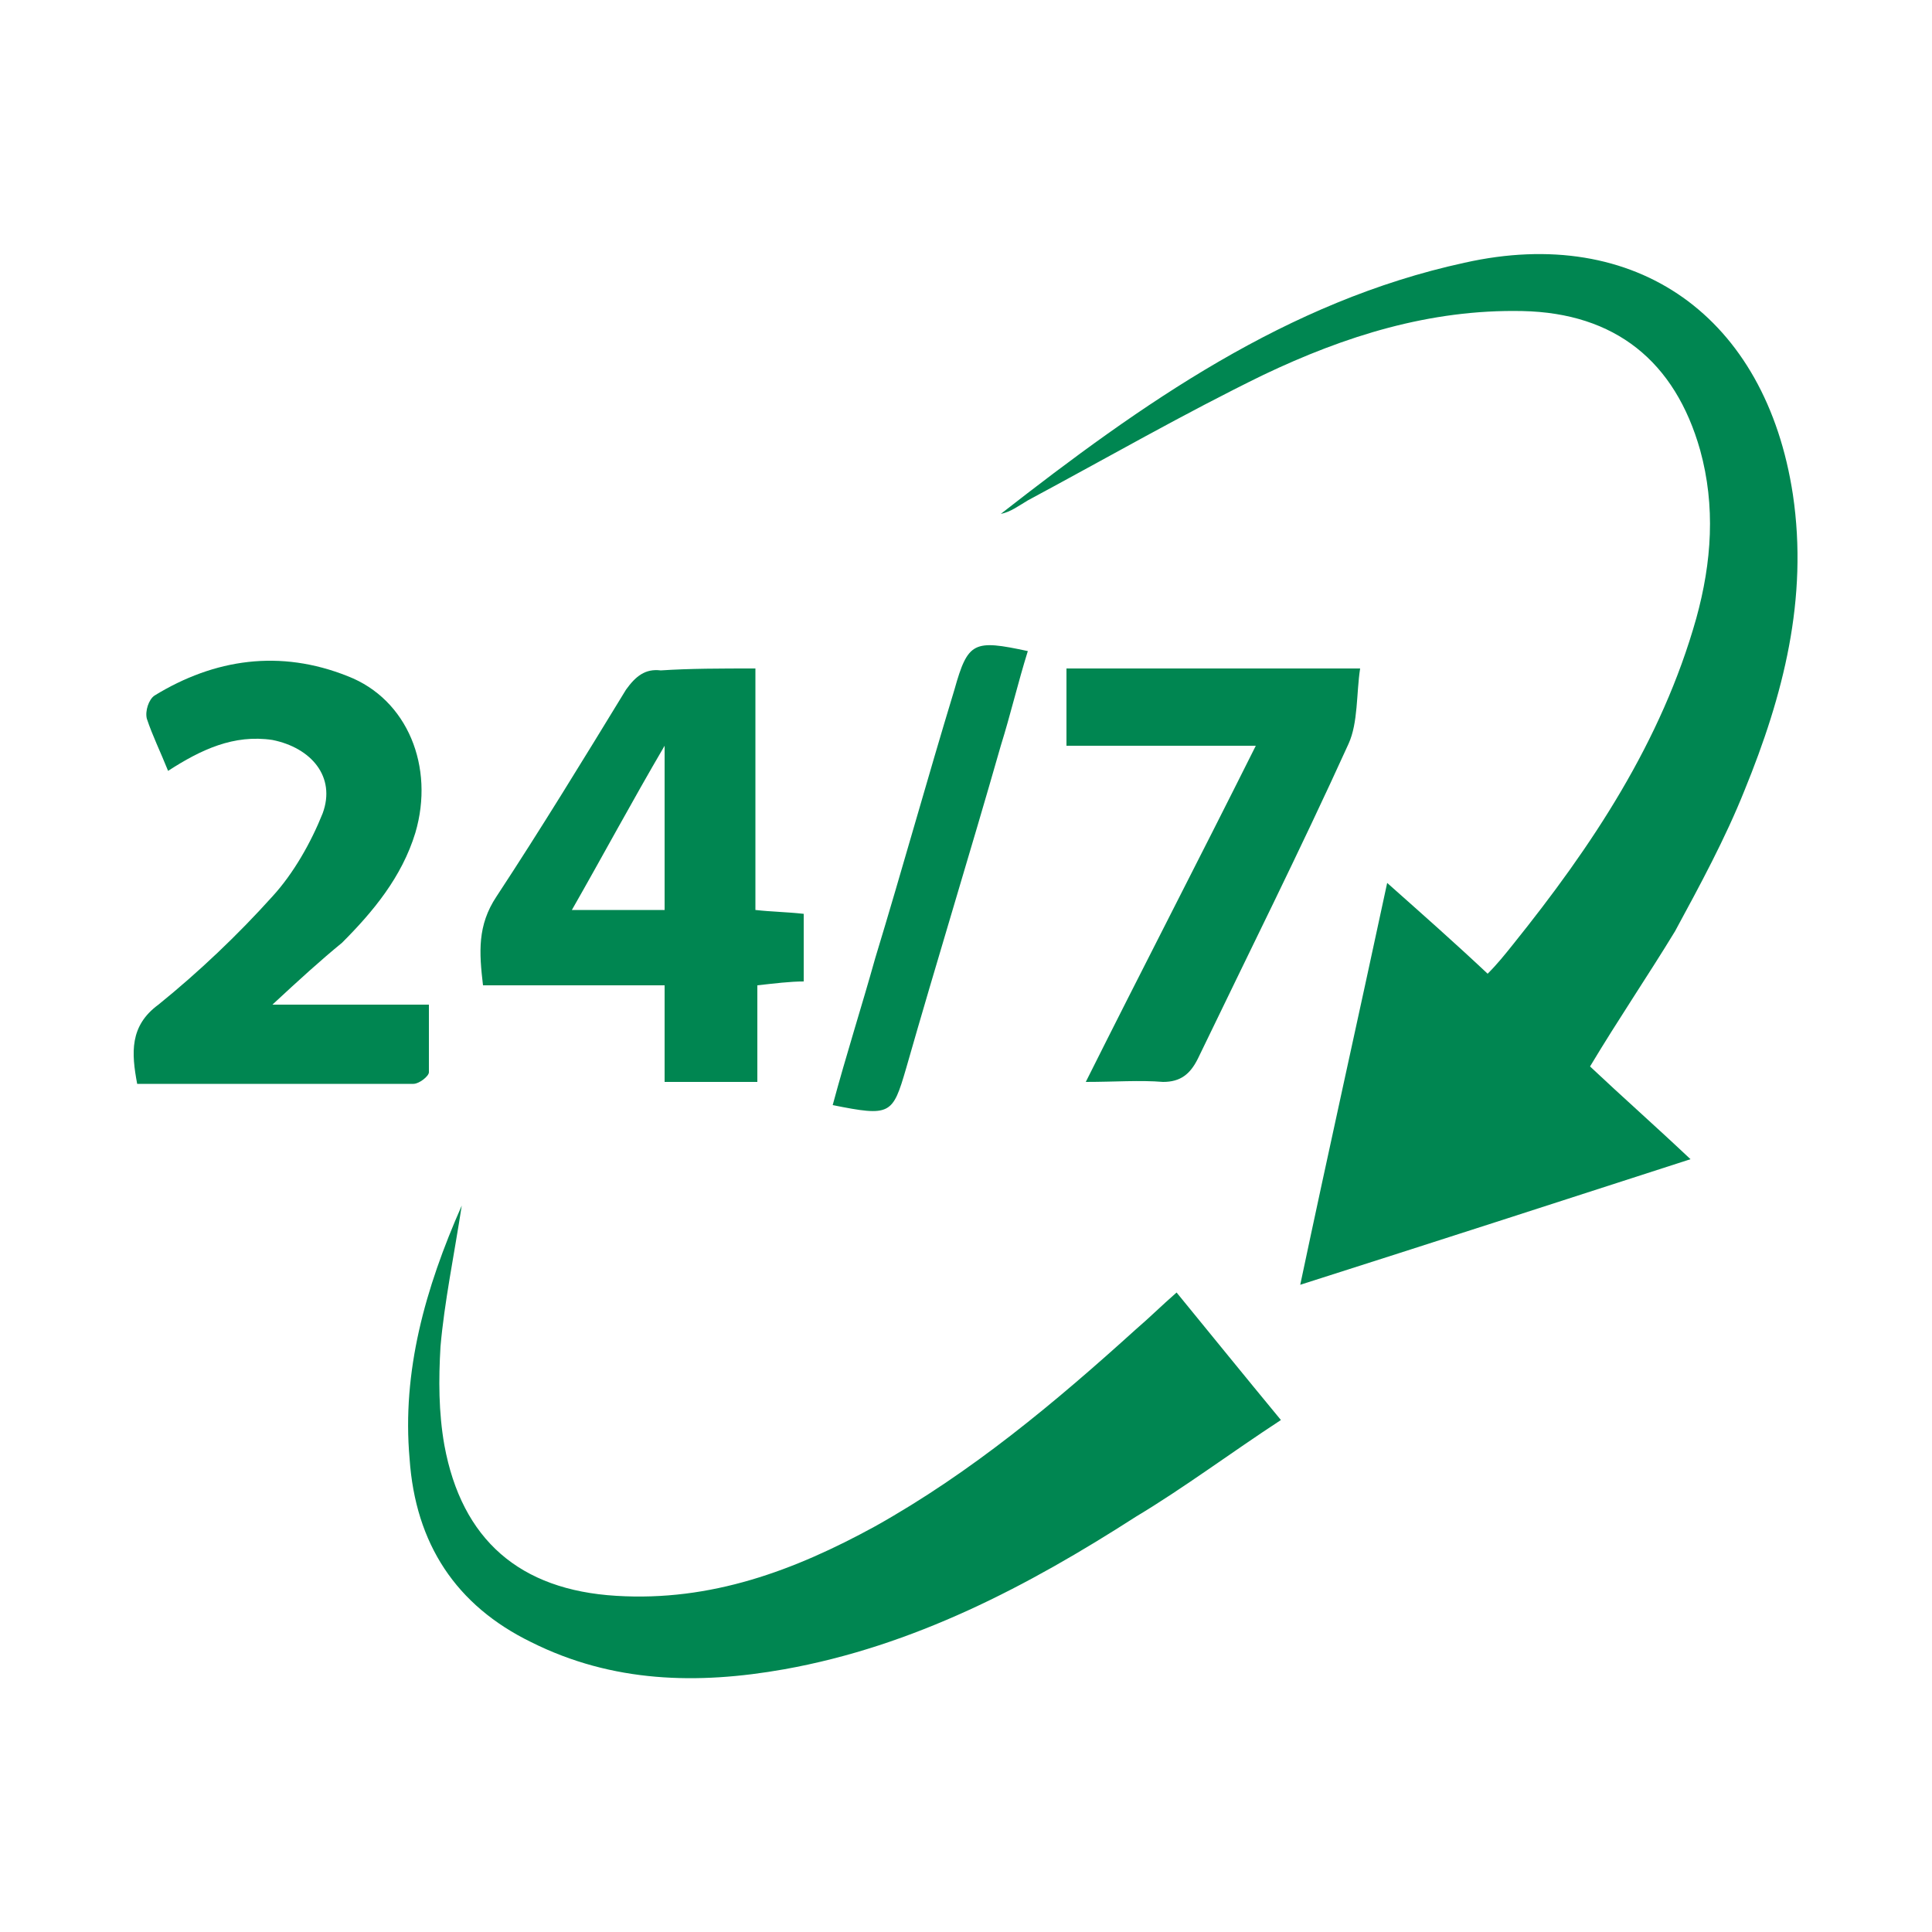
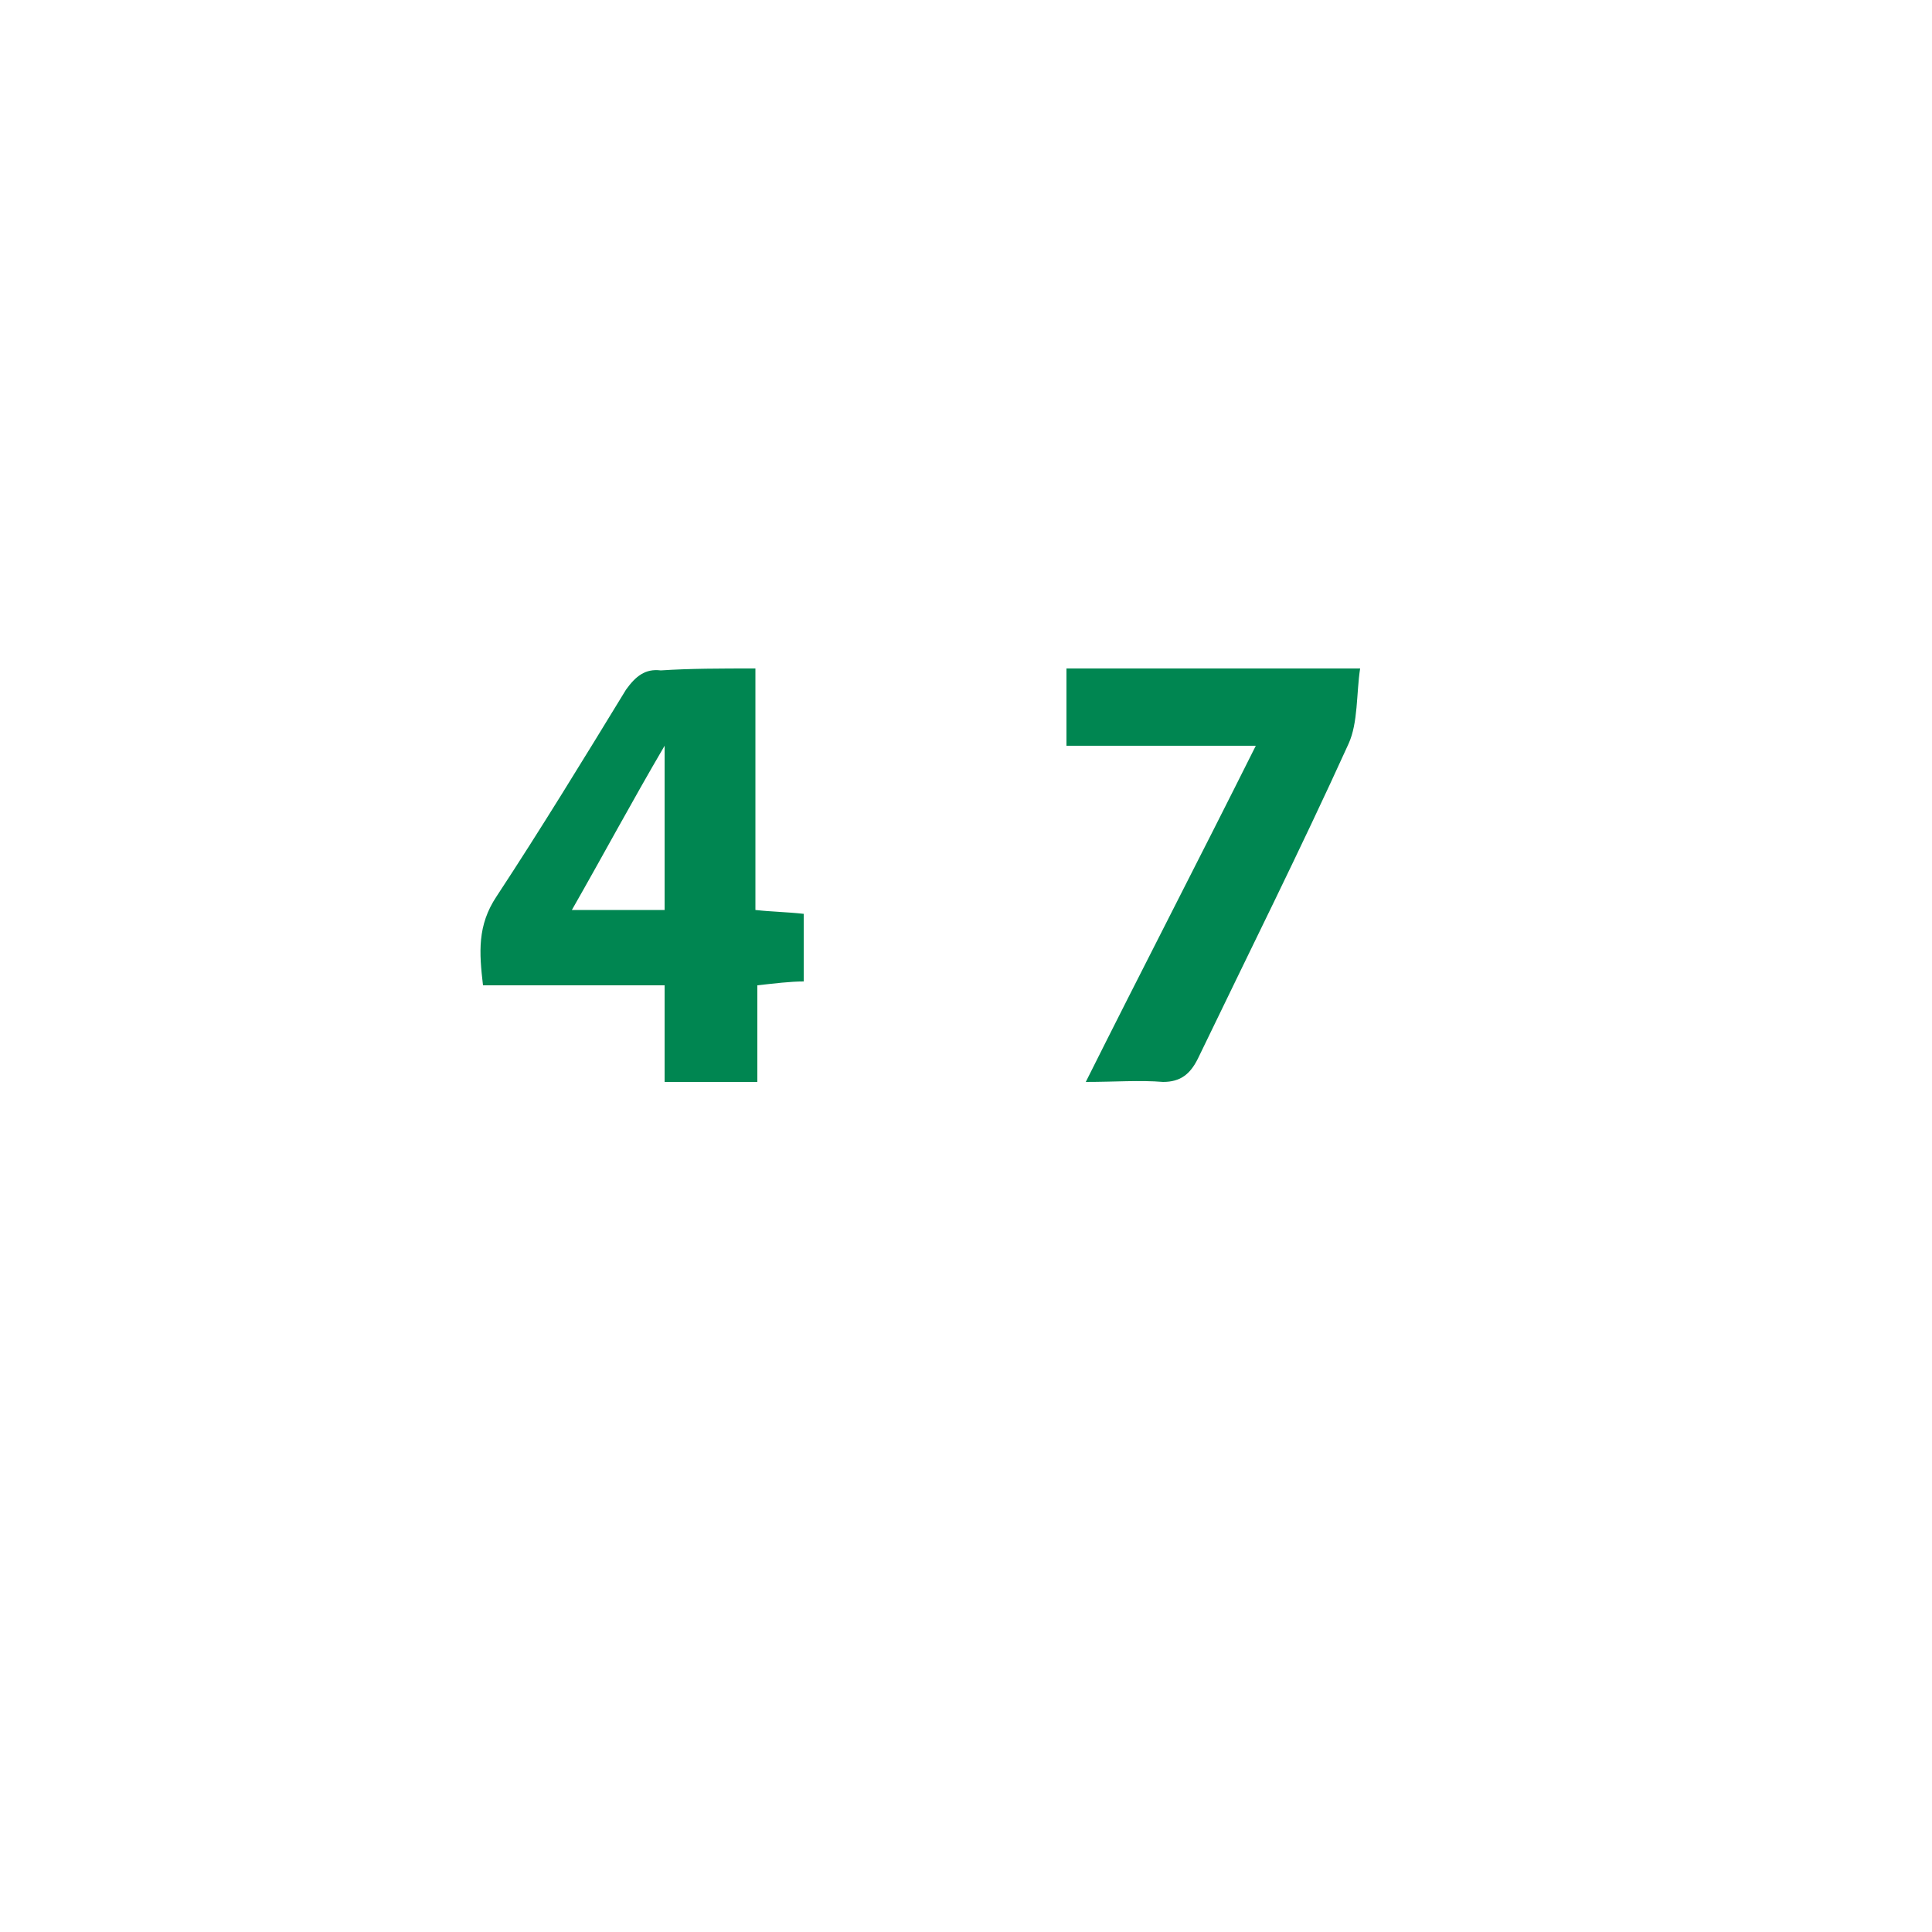
<svg xmlns="http://www.w3.org/2000/svg" version="1.1" id="Layer_1" x="0px" y="0px" viewBox="0 0 100 100" style="enable-background:new 0 0 100 100;" xml:space="preserve">
  <style type="text/css">
	.st0{fill:#008651;}
</style>
  <g>
-     <path class="st0" d="M82.3,55.2c1.7,1.6,3.4,3.1,5.2,4.8c-6.8,2.2-13.3,4.3-20.2,6.5c1.5-7.1,3-13.8,4.5-20.8   c1.8,1.6,3.5,3.1,5.2,4.7c0.5-0.5,0.9-1,1.3-1.5c4.1-5.1,7.7-10.5,9.5-16.9c0.8-2.9,1-5.8,0.2-8.7c-1.3-4.6-4.4-7.1-9.2-7.2   c-4.8-0.1-9.2,1.3-13.4,3.3c-4.1,2-8.1,4.3-12.2,6.5c-0.5,0.3-0.9,0.6-1.4,0.7c7.3-5.7,14.8-11,24-13c8.9-2,15.6,2.8,17,12   c0.8,5.4-0.5,10.4-2.5,15.3c-1,2.5-2.3,4.9-3.6,7.3C85.3,50.5,83.8,52.7,82.3,55.2z" />
-     <path class="st0" d="M23.9,62.4c-0.4,2.6-0.9,5-1.1,7.3c-0.1,1.7-0.1,3.4,0.2,5.1c0.9,4.9,3.9,7.5,8.9,7.8   c4.9,0.3,9.2-1.3,13.4-3.6c5-2.8,9.3-6.4,13.5-10.2c0.7-0.6,1.3-1.2,2.1-1.9c1.8,2.2,3.5,4.3,5.4,6.6c-2.6,1.7-5,3.5-7.5,5   c-5.6,3.6-11.5,6.7-18.2,7.9c-4.5,0.8-8.9,0.7-13.1-1.4c-3.9-1.9-6-5.1-6.3-9.5C20.8,71,22,66.7,23.9,62.4z" />
    <path class="st0" d="M39.1,34.6c0,4.3,0,8.4,0,12.5c0.9,0.1,1.6,0.1,2.5,0.2c0,1.2,0,2.3,0,3.5c-0.7,0-1.5,0.1-2.4,0.2   c0,1.6,0,3.3,0,5c-1.7,0-3.1,0-4.8,0c0-1.6,0-3.2,0-5c-3.3,0-6.3,0-9.4,0c-0.2-1.7-0.3-3.1,0.7-4.6c2.3-3.5,4.5-7.1,6.7-10.7   c0.5-0.7,1-1.1,1.8-1C35.7,34.6,37.3,34.6,39.1,34.6z M34.4,38.6c-1.7,2.9-3.2,5.7-4.8,8.5c1.7,0,3.2,0,4.8,0   C34.4,44.2,34.4,41.5,34.4,38.6z" />
-     <path class="st0" d="M14.1,52c2.9,0,5.4,0,8.1,0c0,1.2,0,2.4,0,3.5c0,0.2-0.5,0.6-0.8,0.6c-4.7,0-9.5,0-14.3,0   c-0.3-1.6-0.4-3,1.1-4.1c2.1-1.7,4.1-3.6,5.9-5.6c1.1-1.2,2-2.8,2.6-4.3c0.7-1.9-0.6-3.4-2.6-3.8c-2-0.3-3.7,0.5-5.4,1.6   c-0.4-1-0.8-1.8-1.1-2.7c-0.1-0.4,0.1-1,0.4-1.2c3.1-1.9,6.5-2.4,10-1c3.1,1.2,4.5,4.7,3.5,8.1c-0.7,2.3-2.2,4.1-3.8,5.7   C16.6,49.7,15.5,50.7,14.1,52z" />
-     <path class="st0" d="M65,38.6c-3.4,0-6.6,0-9.8,0c0-1.4,0-2.6,0-4c4.9,0,9.9,0,15.2,0c-0.2,1.3-0.1,2.8-0.6,3.9   c-2.5,5.5-5.2,10.9-7.8,16.3c-0.4,0.8-0.9,1.2-1.8,1.2c-1.2-0.1-2.5,0-4,0C59.1,50.2,62,44.6,65,38.6z" />
-     <path class="st0" d="M43.1,57.2c0.7-2.6,1.5-5.1,2.2-7.6c1.4-4.6,2.7-9.3,4.1-13.9c0.7-2.5,1-2.6,3.8-2c-0.5,1.6-0.9,3.3-1.4,4.9   c-1.6,5.6-3.3,11.1-4.9,16.7C46.2,57.7,46.1,57.8,43.1,57.2z" />
+     <path class="st0" d="M65,38.6c-3.4,0-6.6,0-9.8,0c0-1.4,0-2.6,0-4c4.9,0,9.9,0,15.2,0c-0.2,1.3-0.1,2.8-0.6,3.9   c-2.5,5.5-5.2,10.9-7.8,16.3c-0.4,0.8-0.9,1.2-1.8,1.2c-1.2-0.1-2.5,0-4,0C59.1,50.2,62,44.6,65,38.6" />
  </g>
</svg>